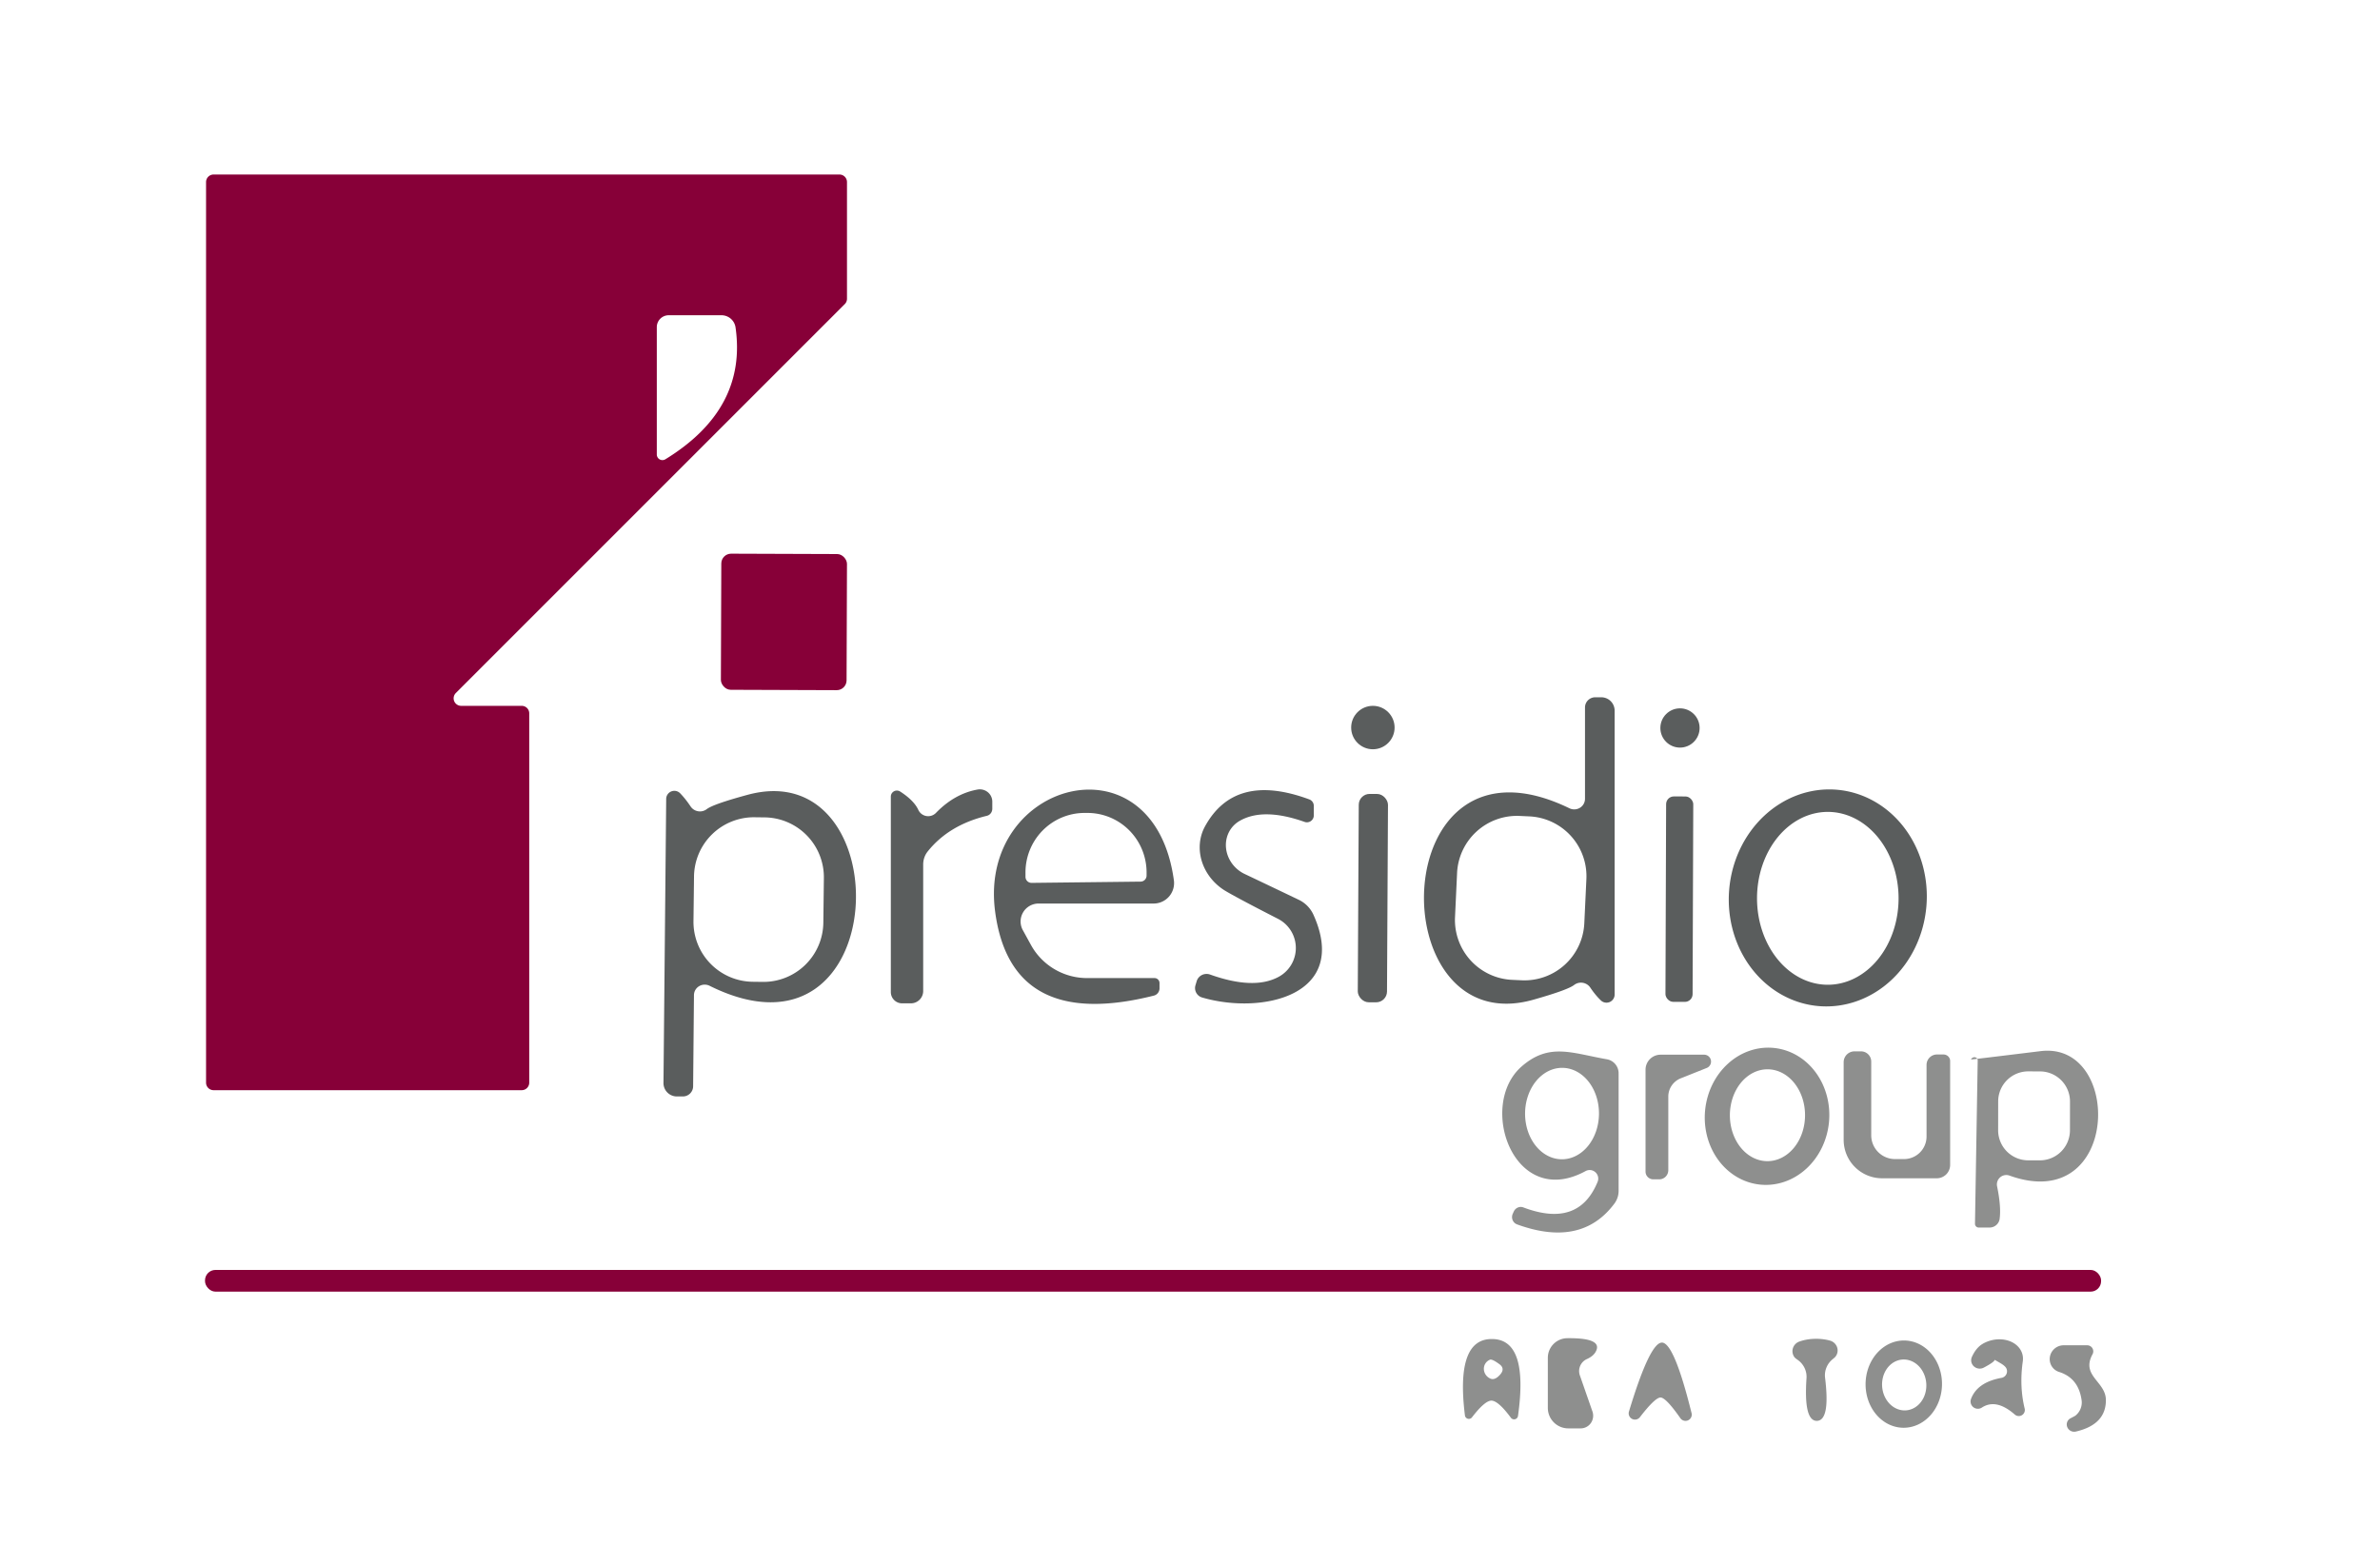
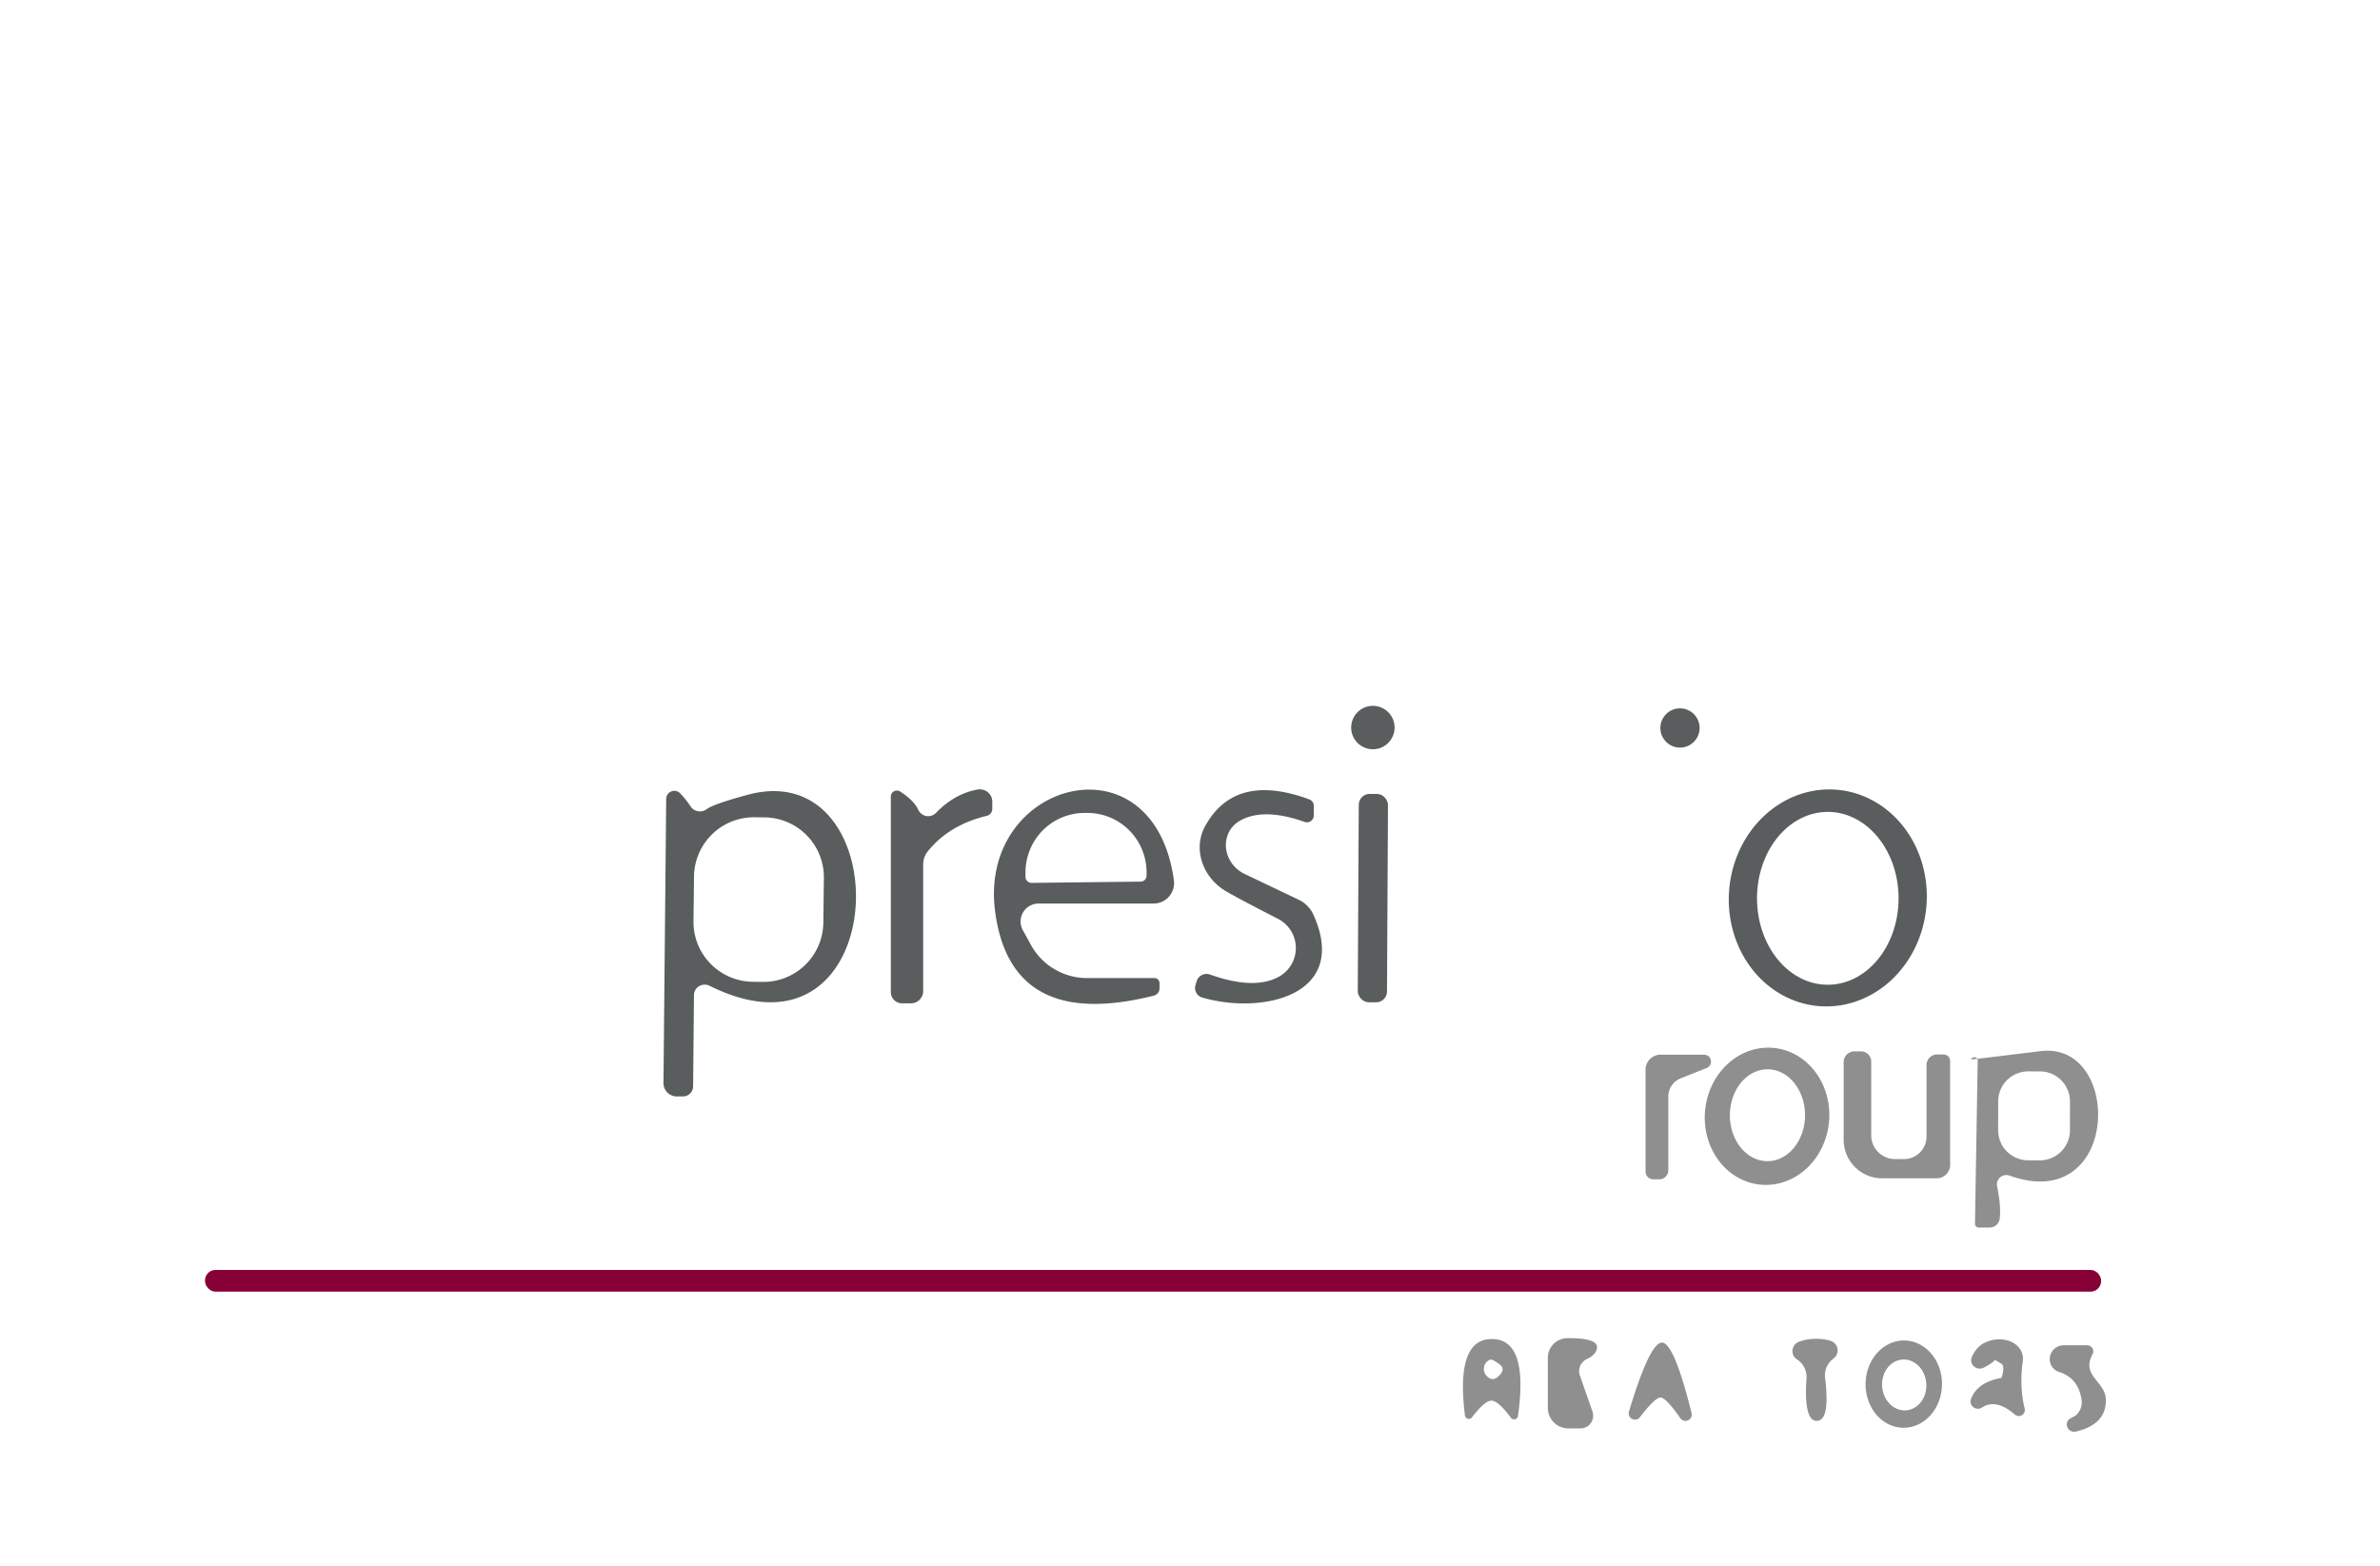
<svg xmlns="http://www.w3.org/2000/svg" version="1.1" viewBox="0.00 0.00 114.00 75.00">
  <g>
-     <path fill="#870038" d="   M 24.99 52.22   L 10.23 52.22   A 0.36 0.36 0.0 0 1 9.87 51.86   L 9.87 8.72   A 0.36 0.36 0.0 0 1 10.23 8.36   L 40.21 8.36   A 0.36 0.36 0.0 0 1 40.57 8.72   L 40.57 14.31   A 0.36 0.36 0.0 0 1 40.46 14.57   L 21.83 33.20   A 0.36 0.36 0.0 0 0 22.09 33.81   L 24.99 33.81   A 0.36 0.36 0.0 0 1 25.35 34.17   L 25.35 51.86   A 0.36 0.36 0.0 0 1 24.99 52.22   Z   M 31.87 22.00   Q 35.80 19.59 35.23 15.67   A 0.68 0.68 0.0 0 0 34.56 15.10   L 32.03 15.10   A 0.57 0.57 0.0 0 0 31.46 15.67   L 31.46 21.77   A 0.27 0.27 0.0 0 0 31.87 22.00   Z" />
-     <rect fill="#870038" x="-3.01" y="-3.26" transform="translate(37.55,29.79) rotate(0.2)" width="6.02" height="6.52" rx="0.47" />
-     <path fill="#5a5d5d" d="   M 75.92 38.26   L 75.92 33.89   A 0.49 0.49 0.0 0 1 76.41 33.40   L 76.70 33.40   A 0.64 0.64 0.0 0 1 77.34 34.04   L 77.34 47.64   A 0.39 0.39 0.0 0 1 76.68 47.92   Q 76.41 47.66 76.17 47.30   A 0.54 0.54 0.0 0 0 75.40 47.18   Q 75.09 47.42 73.47 47.88   C 66.11 49.99 66.28 34.39 75.18 38.72   A 0.52 0.51 12.8 0 0 75.92 38.26   Z   M 75.987 42.107   A 2.87 2.87 0.0 0 0 73.255 39.105   L 72.795 39.084   A 2.87 2.87 0.0 0 0 69.793 41.815   L 69.694 43.933   A 2.87 2.87 0.0 0 0 72.425 46.935   L 72.885 46.956   A 2.87 2.87 0.0 0 0 75.887 44.225   L 75.987 42.107   Z" />
    <circle fill="#5a5d5d" cx="65.76" cy="34.85" r="1.04" />
    <circle fill="#5a5d5d" cx="80.47" cy="34.87" r="0.94" />
    <path fill="#5a5d5d" d="   M 33.99 47.22   A 0.52 0.51 13.3 0 0 33.24 47.67   L 33.20 52.04   A 0.49 0.49 0.0 0 1 32.71 52.52   L 32.42 52.52   A 0.64 0.64 0.0 0 1 31.78 51.88   L 31.91 38.28   A 0.39 0.39 0.0 0 1 32.58 38.00   Q 32.84 38.27 33.08 38.63   A 0.54 0.54 0.0 0 0 33.85 38.76   Q 34.16 38.52 35.78 38.08   C 43.16 36.04 42.85 51.63 33.99 47.22   Z   M 39.463 42.058   A 2.87 2.87 0.0 0 0 36.628 39.153   L 36.148 39.147   A 2.87 2.87 0.0 0 0 33.243 41.982   L 33.217 44.122   A 2.87 2.87 0.0 0 0 36.052 47.027   L 36.532 47.033   A 2.87 2.87 0.0 0 0 39.437 44.198   L 39.463 42.058   Z" />
    <path fill="#5a5d5d" d="   M 43.11 37.91   Q 43.78 38.34 43.99 38.80   A 0.52 0.52 0.0 0 0 44.83 38.94   Q 45.72 38.02 46.82 37.82   A 0.60 0.59 -5.3 0 1 47.53 38.40   L 47.53 38.74   A 0.35 0.34 83.8 0 1 47.26 39.08   Q 45.45 39.52 44.44 40.78   A 1.02 0.97 65.7 0 0 44.22 41.41   L 44.22 47.47   A 0.59 0.59 0.0 0 1 43.63 48.06   L 43.21 48.06   A 0.54 0.54 0.0 0 1 42.67 47.52   L 42.67 38.15   A 0.29 0.29 0.0 0 1 43.11 37.91   Z" />
    <path fill="#5a5d5d" d="   M 55.30 46.85   A 0.24 0.24 0.0 0 1 55.54 47.09   L 55.54 47.34   A 0.36 0.36 0.0 0 1 55.27 47.69   Q 48.40 49.42 47.66 43.62   C 46.88 37.41 55.27 35.11 56.23 42.18   A 0.98 0.98 0.0 0 1 55.26 43.28   L 49.74 43.28   A 0.86 0.86 0.0 0 0 48.99 44.55   L 49.38 45.26   A 3.07 3.06 -14.3 0 0 52.07 46.85   L 55.30 46.85   Z   M 49.42 42.29   L 54.64 42.23   A 0.29 0.29 0.0 0 0 54.92 41.94   L 54.92 41.76   A 2.85 2.83 89.4 0 0 52.06 38.94   L 51.92 38.94   A 2.85 2.83 89.4 0 0 49.12 41.82   L 49.12 42.00   A 0.29 0.29 0.0 0 0 49.42 42.29   Z" />
    <path fill="#5a5d5d" d="   M 57.96 46.68   Q 60.03 47.42 61.21 46.81   A 1.57 1.57 0.0 0 0 61.21 44.01   Q 59.16 42.96 58.64 42.64   A 2.44 2.23 30.6 0 1 57.71 39.60   Q 59.14 36.97 62.71 38.29   A 0.33 0.33 0.0 0 1 62.93 38.60   L 62.93 39.06   A 0.33 0.33 0.0 0 1 62.49 39.37   Q 60.51 38.67 59.38 39.32   A 1.49 1.39 41.7 0 0 59.61 41.86   Q 60.58 42.32 62.21 43.10   A 1.47 1.46 0.8 0 1 62.91 43.81   C 64.66 47.69 60.44 48.62 57.58 47.78   A 0.47 0.47 0.0 0 1 57.26 47.20   L 57.32 47.00   A 0.50 0.49 18.1 0 1 57.96 46.68   Z" />
    <path fill="#5a5d5d" d="   M 87.976 37.828   A 5.20 4.74 -85.3 0 1 92.274 43.398   A 5.20 4.74 -85.3 0 1 87.124 48.193   A 5.20 4.74 -85.3 0 1 82.826 42.622   A 5.20 4.74 -85.3 0 1 87.976 37.828   Z   M 87.55 38.89   A 4.14 3.39 -90.0 0 0 84.16 43.03   A 4.14 3.39 -90.0 0 0 87.55 47.17   A 4.14 3.39 -90.0 0 0 90.94 43.03   A 4.14 3.39 -90.0 0 0 87.55 38.89   Z" />
    <rect fill="#5a5d5d" x="-0.70" y="-4.99" transform="translate(65.76,43.02) rotate(0.3)" width="1.40" height="9.98" rx="0.52" />
-     <rect fill="#5a5d5d" x="-0.65" y="-4.92" transform="translate(80.44,43.07) rotate(0.2)" width="1.30" height="9.84" rx="0.37" />
-     <path fill="#8e8f8e" d="   M 76.52 56.62   A 0.41 0.41 0.0 0 0 75.94 56.10   C 72.51 57.96 70.75 52.94 72.89 51.08   C 74.21 49.93 75.30 50.45 76.97 50.74   A 0.68 0.68 0.0 0 1 77.53 51.41   L 77.53 57.04   A 1.03 1.01 63.7 0 1 77.33 57.65   Q 75.75 59.77 72.67 58.65   A 0.38 0.37 -67.5 0 1 72.46 58.14   L 72.51 58.03   A 0.37 0.36 -66.4 0 1 72.98 57.84   Q 75.61 58.83 76.52 56.62   Z   M 74.835 51.15   A 2.19 1.77 -89.6 0 0 73.05 53.328   A 2.19 1.77 -89.6 0 0 74.805 55.53   A 2.19 1.77 -89.6 0 0 76.59 53.352   A 2.19 1.77 -89.6 0 0 74.835 51.15   Z" />
    <path fill="#8e8f8e" d="   M 84.961 50.196   A 3.29 2.98 -84.4 0 1 87.606 53.761   A 3.29 2.98 -84.4 0 1 84.319 56.744   A 3.29 2.98 -84.4 0 1 81.674 53.179   A 3.29 2.98 -84.4 0 1 84.961 50.196   Z   M 84.668 51.22   A 2.20 1.80 -89.8 0 0 82.86 53.414   A 2.20 1.80 -89.8 0 0 84.652 55.62   A 2.20 1.80 -89.8 0 0 86.46 53.426   A 2.20 1.80 -89.8 0 0 84.668 51.22   Z" />
    <path fill="#8e8f8e" d="   M 93.41 50.82   L 93.41 55.80   A 0.64 0.64 0.0 0 1 92.77 56.44   L 90.15 56.44   A 1.84 1.84 0.0 0 1 88.31 54.60   L 88.31 50.88   A 0.52 0.52 0.0 0 1 88.83 50.36   L 89.14 50.36   A 0.49 0.49 0.0 0 1 89.63 50.85   L 89.63 54.38   A 1.14 1.14 0.0 0 0 90.77 55.52   L 91.20 55.52   A 1.08 1.08 0.0 0 0 92.28 54.44   L 92.28 51.01   A 0.50 0.50 0.0 0 1 92.78 50.51   L 93.09 50.51   A 0.32 0.31 -0.0 0 1 93.41 50.82   Z" />
    <path fill="#8e8f8e" d="   M 94.41 50.75   Q 94.40 50.76 97.74 50.35   C 101.70 49.86 101.56 58.22 96.25 56.31   A 0.45 0.45 0.0 0 0 95.66 56.83   Q 95.86 57.81 95.78 58.39   A 0.49 0.48 4.1 0 1 95.30 58.80   L 94.78 58.80   A 0.18 0.18 0.0 0 1 94.60 58.62   L 94.73 50.81   A 0.17 0.16 -34.2 0 0 94.41 50.75   Z   M 99.151 52.763   A 1.44 1.44 0.0 0 0 97.714 51.321   L 97.154 51.319   A 1.44 1.44 0.0 0 0 95.711 52.757   L 95.709 54.137   A 1.44 1.44 0.0 0 0 97.146 55.58   L 97.706 55.581   A 1.44 1.44 0.0 0 0 99.149 54.143   L 99.151 52.763   Z" />
    <path fill="#8e8f8e" d="   M 81.74 51.16   L 80.51 51.65   A 0.95 0.94 -11.0 0 0 79.91 52.53   L 79.91 56.05   A 0.44 0.43 90.0 0 1 79.48 56.49   L 79.19 56.49   A 0.37 0.37 0.0 0 1 78.82 56.12   L 78.82 51.24   A 0.72 0.72 0.0 0 1 79.54 50.52   L 81.62 50.52   A 0.33 0.33 0.0 0 1 81.74 51.16   Z" />
    <rect fill="#870038" x="9.82" y="60.83" width="90.82" height="1.04" rx="0.50" />
    <path fill="#8e8f8e" d="   M 71.47 64.14   Q 73.23 64.15 72.71 67.83   A 0.19 0.19 0.0 0 1 72.37 67.91   Q 71.77 67.10 71.44 67.09   Q 71.12 67.09 70.50 67.90   A 0.19 0.19 0.0 0 1 70.17 67.81   Q 69.71 64.12 71.47 64.14   Z   M 71.80 65.33   Q 71.47 65.09 71.37 65.13   A 0.50 0.48 43.9 0 0 71.40 66.04   Q 71.61 66.12 71.85 65.85   Q 72.12 65.55 71.80 65.33   Z" />
    <path fill="#8e8f8e" d="   M 75.67 65.87   L 76.28 67.62   A 0.61 0.60 80.6 0 1 75.71 68.42   L 75.12 68.42   A 0.98 0.98 0.0 0 1 74.14 67.44   L 74.14 65.04   A 0.94 0.94 0.0 0 1 75.07 64.10   Q 76.83 64.08 76.42 64.77   Q 76.30 64.97 76.01 65.10   A 0.63 0.63 0.0 0 0 75.67 65.87   Z" />
    <path fill="#8e8f8e" d="   M 79.61 64.31   Q 80.19 64.33 81.02 67.67   A 0.30 0.30 0.0 0 1 80.48 67.92   Q 79.80 66.95 79.54 66.94   Q 79.28 66.94 78.56 67.87   A 0.30 0.30 0.0 0 1 78.03 67.60   Q 79.03 64.30 79.61 64.31   Z" />
    <path fill="#8e8f8e" d="   M 86.92 64.13   Q 87.32 64.12 87.67 64.22   A 0.49 0.48 26.9 0 1 87.92 64.98   Q 87.89 65.02 87.79 65.10   A 1.00 0.98 -23.2 0 0 87.42 66.00   Q 87.67 68.04 87.03 68.06   Q 86.39 68.07 86.53 66.02   A 1.00 0.98 20.2 0 0 86.11 65.14   Q 86.01 65.07 85.97 65.03   A 0.49 0.48 -29.8 0 1 86.19 64.26   Q 86.53 64.14 86.92 64.13   Z" />
    <path fill="#8e8f8e" d="   M 91.223 64.21   A 2.09 1.83 -89.1 0 1 93.02 66.329   A 2.09 1.83 -89.1 0 1 91.157 68.39   A 2.09 1.83 -89.1 0 1 89.36 66.271   A 2.09 1.83 -89.1 0 1 91.223 64.21   Z   M 91.125 65.123   A 1.22 1.06 -94.0 0 0 90.153 66.414   A 1.22 1.06 -94.0 0 0 91.295 67.557   A 1.22 1.06 -94.0 0 0 92.267 66.266   A 1.22 1.06 -94.0 0 0 91.125 65.123   Z" />
-     <path fill="#8e8f8e" d="   M 94.46 64.98   Q 94.66 64.55 94.97 64.37   A 1.29 1.03 -15.1 0 1 96.89 65.21   Q 96.72 66.40 96.98 67.47   A 0.29 0.29 0.0 0 1 96.51 67.76   Q 95.61 66.97 94.92 67.43   A 0.35 0.35 0.0 0 1 94.41 67.01   Q 94.71 66.21 95.87 66.00   A 0.32 0.32 0.0 0 0 96.10 65.54   Q 96.05 65.44 95.86 65.32   Q 95.54 65.13 95.54 65.14   Q 95.53 65.24 95.02 65.51   A 0.41 0.40 -1.4 0 1 94.46 64.98   Z" />
+     <path fill="#8e8f8e" d="   M 94.46 64.98   Q 94.66 64.55 94.97 64.37   A 1.29 1.03 -15.1 0 1 96.89 65.21   Q 96.72 66.40 96.98 67.47   A 0.29 0.29 0.0 0 1 96.51 67.76   Q 95.61 66.97 94.92 67.43   A 0.35 0.35 0.0 0 1 94.41 67.01   Q 94.71 66.21 95.87 66.00   Q 96.05 65.44 95.86 65.32   Q 95.54 65.13 95.54 65.14   Q 95.53 65.24 95.02 65.51   A 0.41 0.40 -1.4 0 1 94.46 64.98   Z" />
    <path fill="#8e8f8e" d="   M 99.19 67.93   Q 99.40 67.82 99.41 67.81   A 0.81 0.80 -22.8 0 0 99.71 67.09   Q 99.57 66.02 98.64 65.72   A 0.66 0.65 -36.2 0 1 98.84 64.44   L 99.97 64.44   A 0.29 0.29 0.0 0 1 100.23 64.87   C 99.67 65.90 100.85 66.17 100.87 67.04   Q 100.89 68.23 99.44 68.57   A 0.35 0.34 24.0 0 1 99.19 67.93   Z" />
  </g>
</svg>